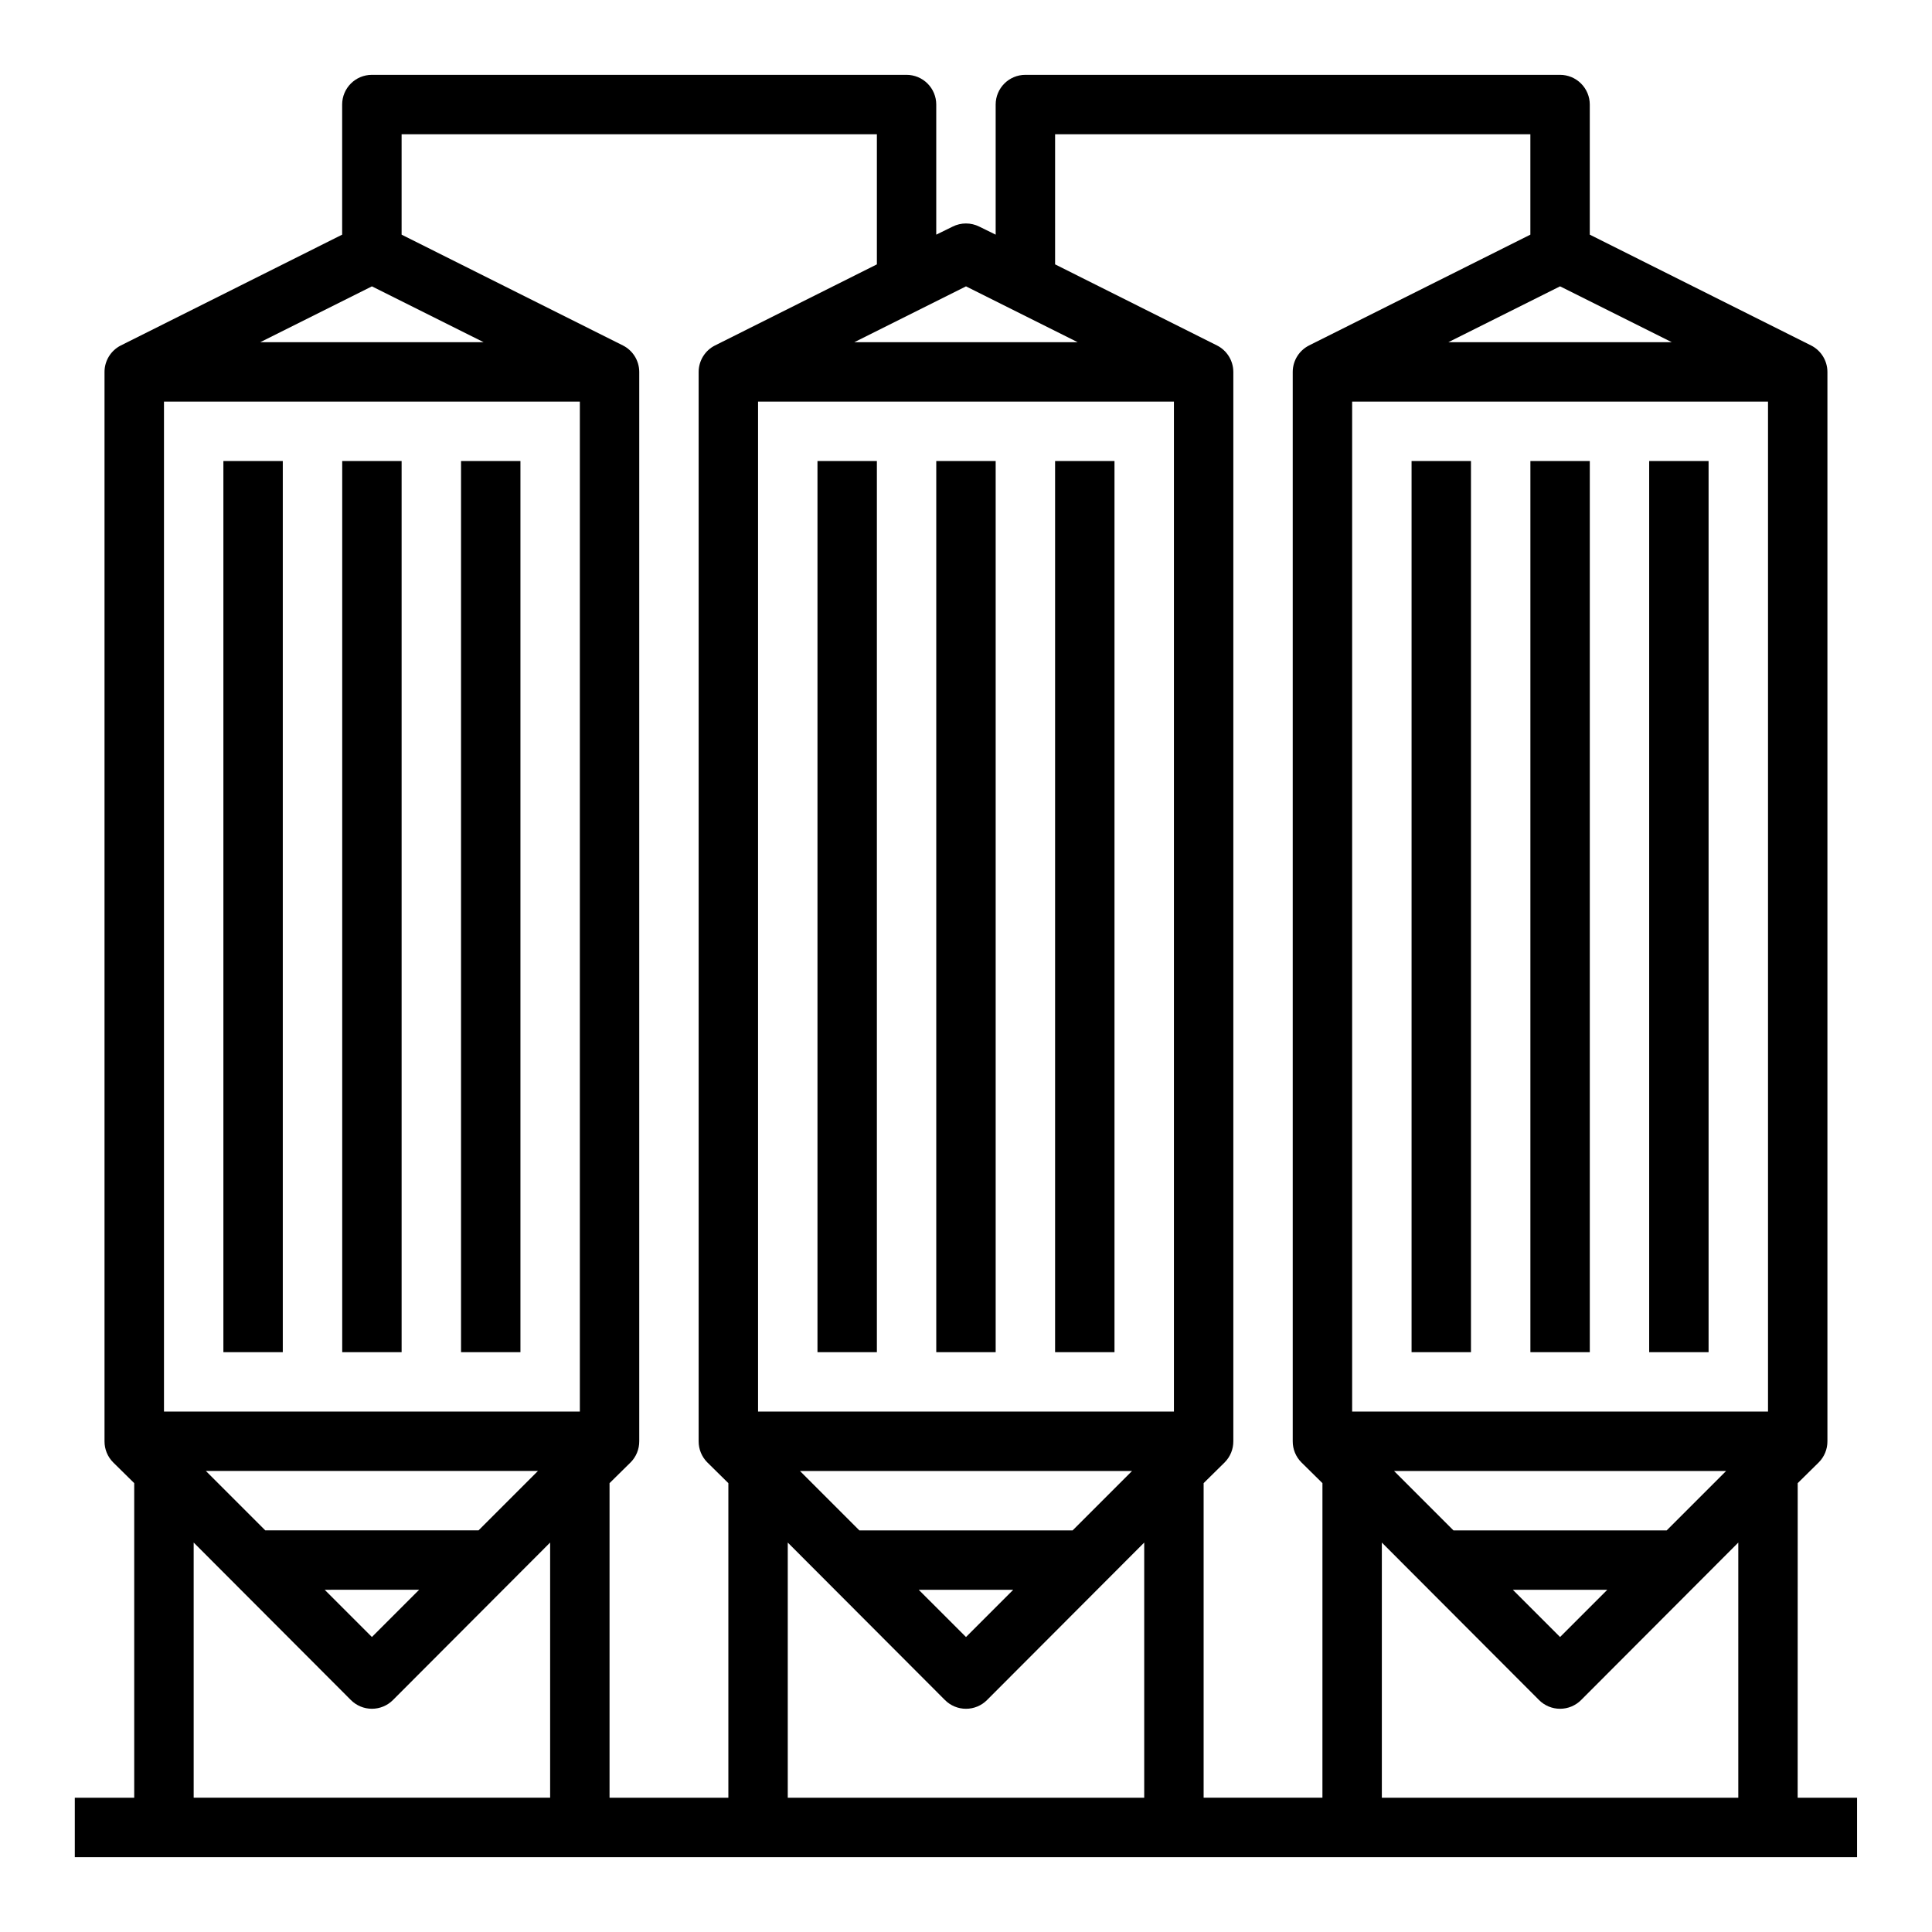
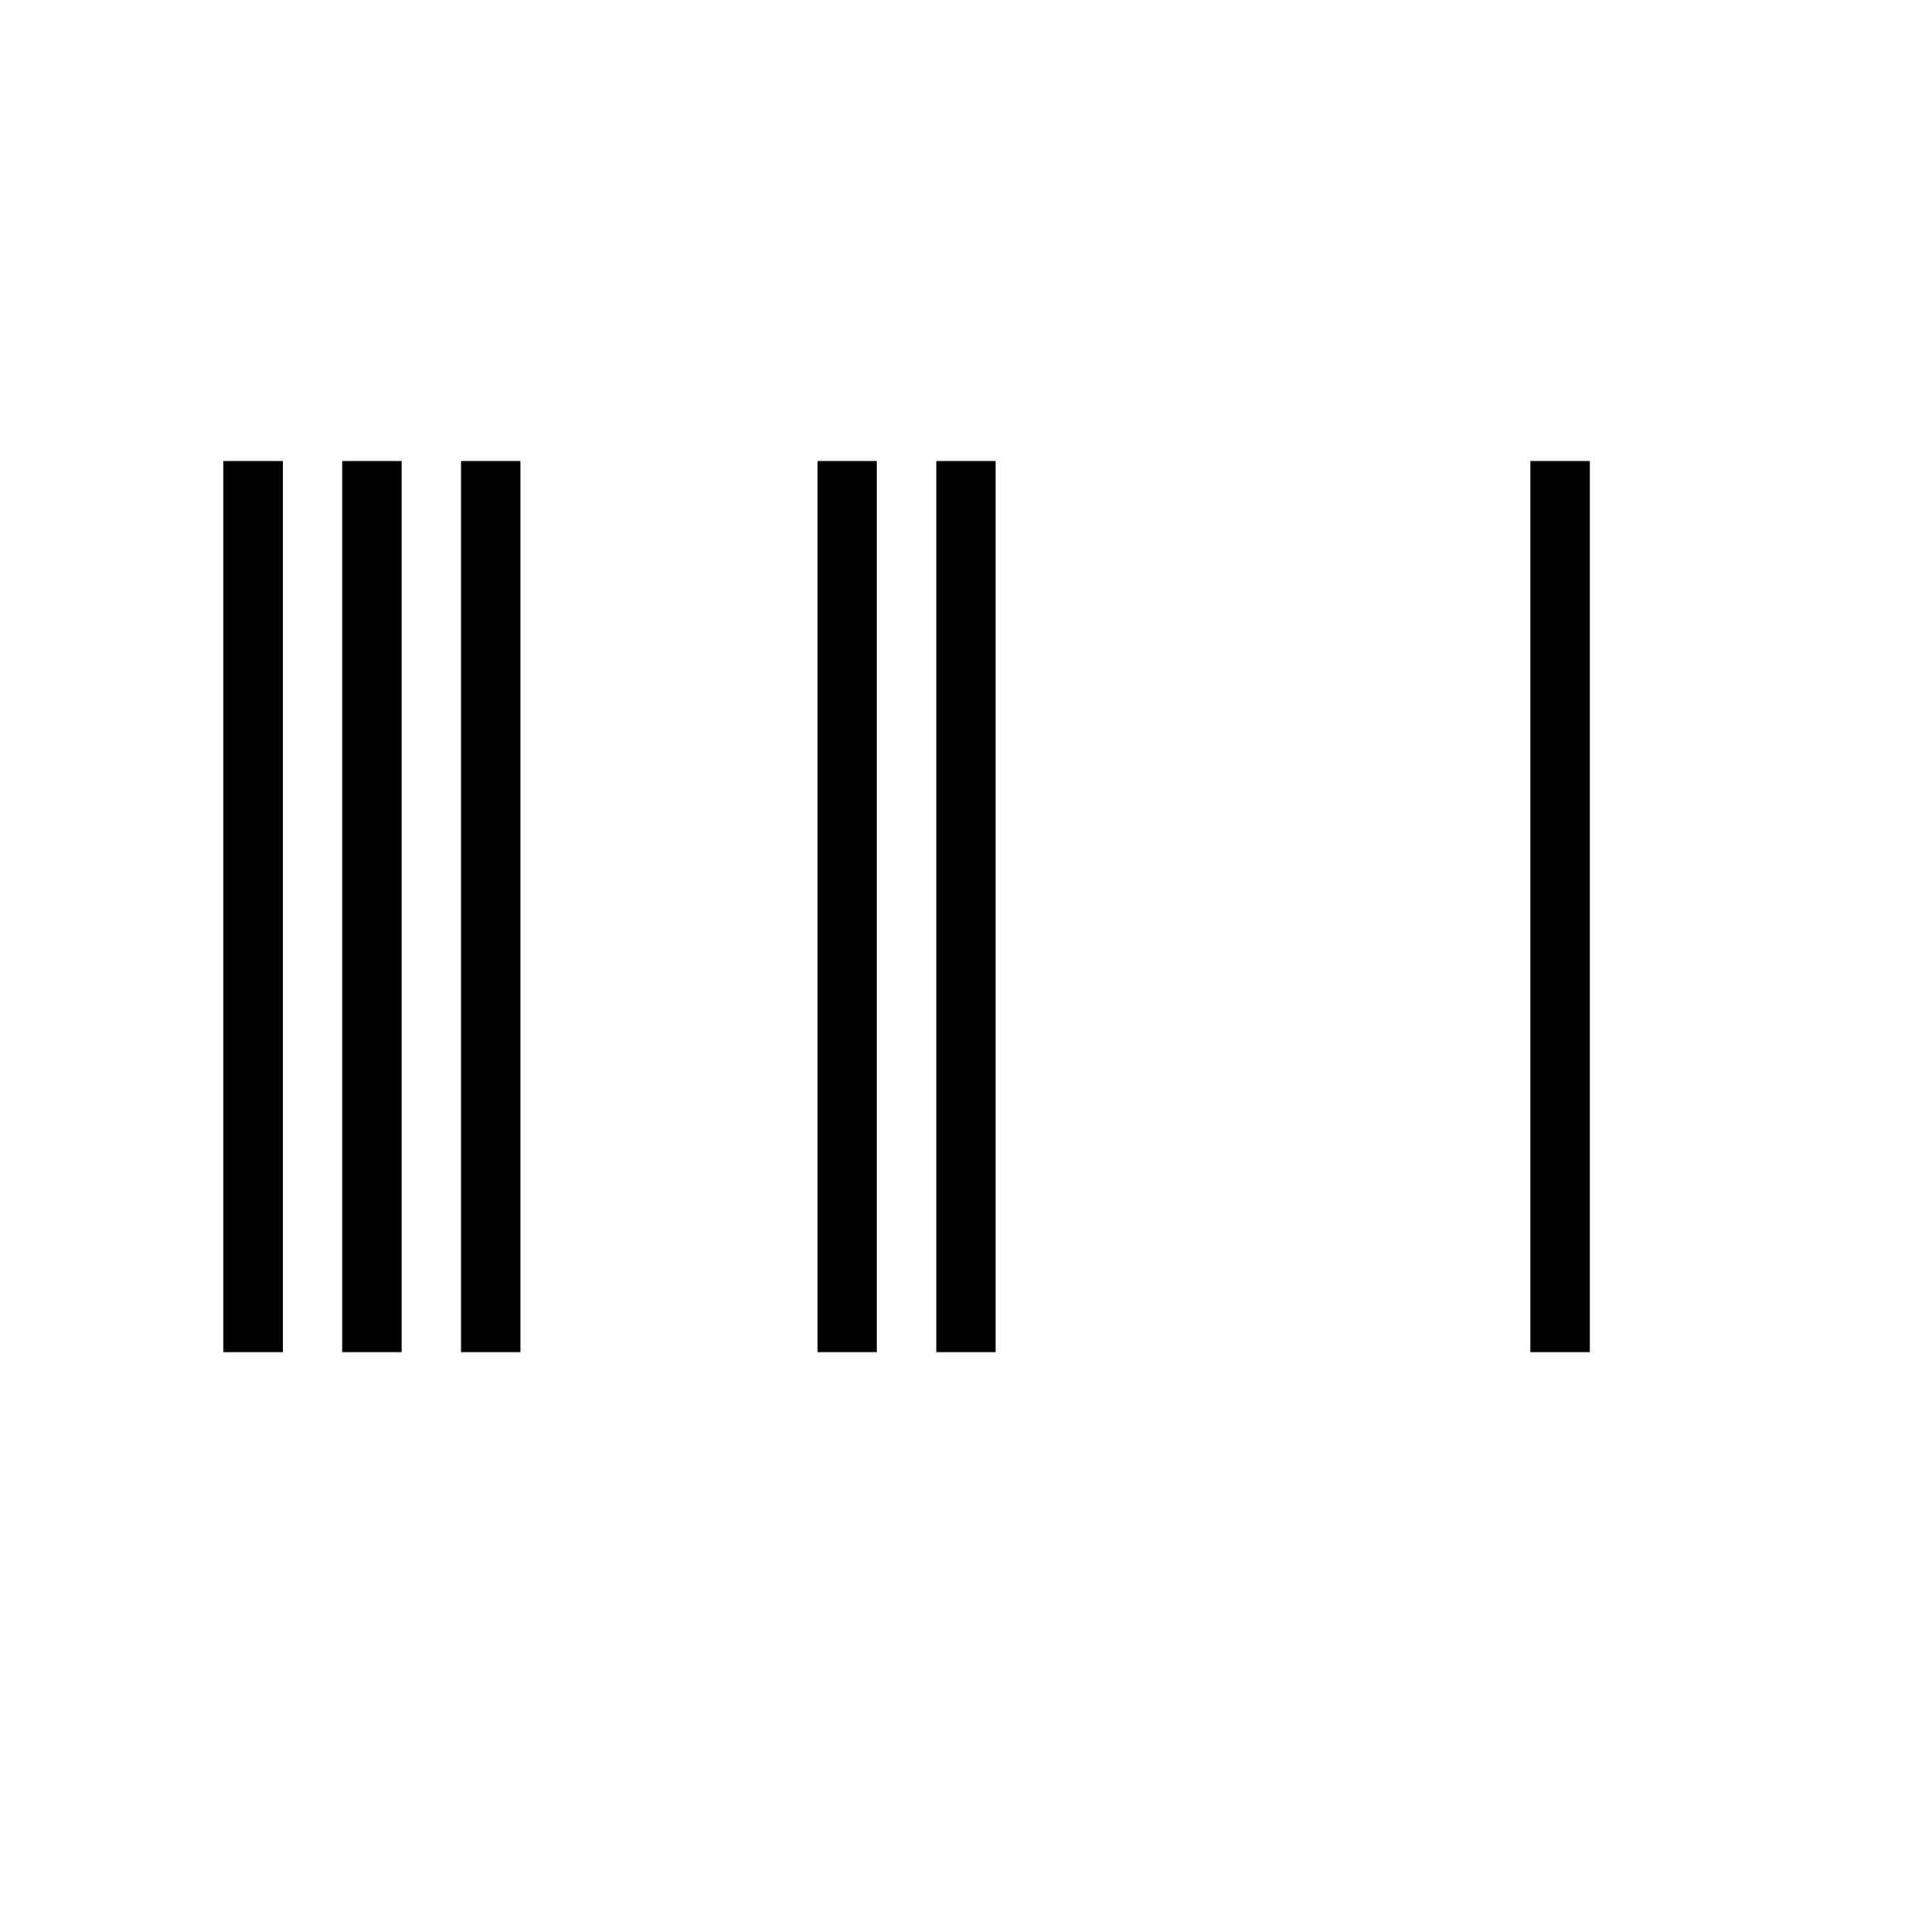
<svg xmlns="http://www.w3.org/2000/svg" fill="#000000" width="800px" height="800px" version="1.1" viewBox="144 144 512 512">
  <g>
    <path d="m203.2 266.18h15.742v236.16h-15.742z" />
    <path d="m234.69 266.18h15.742v236.16h-15.742z" />
    <path d="m266.18 266.18h15.742v236.16h-15.742z" />
    <path d="m360.64 266.18h15.742v236.16h-15.742z" />
    <path d="m392.12 266.18h15.742v236.16h-15.742z" />
-     <path d="m423.61 266.18h15.742v236.16h-15.742z" />
-     <path d="m518.08 266.18h15.742v236.16h-15.742z" />
    <path d="m549.57 266.18h15.742v236.16h-15.742z" />
-     <path d="m581.05 266.18h15.742v236.16h-15.742z" />
-     <path d="m620.41 537.05 5.59-5.512c1.473-1.484 2.297-3.496 2.285-5.59v-283.39c-0.012-2.965-1.684-5.672-4.332-7.008l-58.645-29.363v-34.477c0-2.09-0.832-4.09-2.309-5.566-1.477-1.477-3.477-2.309-5.566-2.309h-141.7c-4.348 0-7.871 3.527-7.871 7.875v34.477l-4.328-2.125h-0.004c-2.227-1.121-4.856-1.121-7.082 0l-4.332 2.125v-34.477c0-2.09-0.828-4.09-2.305-5.566-1.477-1.477-3.477-2.309-5.566-2.309h-141.7c-4.348 0-7.871 3.527-7.871 7.875v34.477l-58.648 29.363c-2.648 1.336-4.32 4.043-4.328 7.008v283.39c-0.012 2.094 0.809 4.106 2.281 5.59l5.59 5.512v83.363h-15.746v15.742l472.32 0.004v-15.746h-15.746zm-15.742 83.363h-94.465v-67.621l41.645 41.723c1.477 1.492 3.488 2.328 5.586 2.328 2.102 0 4.113-0.836 5.59-2.328l41.645-41.723zm-47.234-400.53 29.602 14.801h-59.199zm-55.102 30.543h110.21v267.65h-110.21zm83.363 299.14h-56.52l-15.742-15.742h88.008zm-15.742 15.742-12.52 12.52-12.516-12.516zm-146.34-385.73h125.95v26.605l-58.648 29.363h0.004c-2.648 1.336-4.32 4.043-4.332 7.008v283.39c-0.012 2.094 0.809 4.106 2.285 5.59l5.59 5.512-0.004 83.363h-31.484v-83.363l5.59-5.512h-0.004c1.477-1.484 2.297-3.496 2.285-5.59v-283.39c-0.012-2.965-1.684-5.672-4.332-7.008l-42.902-21.488zm-78.719 70.848h110.21v267.65h-110.21zm83.363 299.14h-56.52l-15.742-15.742h88.008zm-15.742 15.742-12.516 12.52-12.52-12.516zm-18.105 29.207c1.477 1.492 3.488 2.328 5.59 2.328 2.098 0 4.109-0.836 5.586-2.328l41.645-41.723v67.621h-94.465v-67.621zm5.59-374.63 29.598 14.801h-59.199zm-23.617-40.305v34.48l-42.902 21.492v-0.004c-2.648 1.336-4.32 4.043-4.332 7.008v283.39c-0.012 2.094 0.812 4.106 2.285 5.59l5.59 5.512v83.363h-31.488v-83.363l5.59-5.512c1.473-1.484 2.293-3.496 2.281-5.59v-283.39c-0.008-2.965-1.684-5.672-4.328-7.008l-58.648-29.363v-26.605zm-105.56 369.98h-56.523l-15.742-15.742h88.008zm-15.742 15.742-12.52 12.52-12.516-12.516zm17.082-330.62-59.199 0.004 29.598-14.801zm25.504 15.746v267.65h-110.21v-267.65zm-102.34 302.36 41.645 41.723c1.477 1.492 3.492 2.328 5.59 2.328s4.109-0.836 5.59-2.328l41.641-41.723v67.621h-94.465z" />
  </g>
</svg>